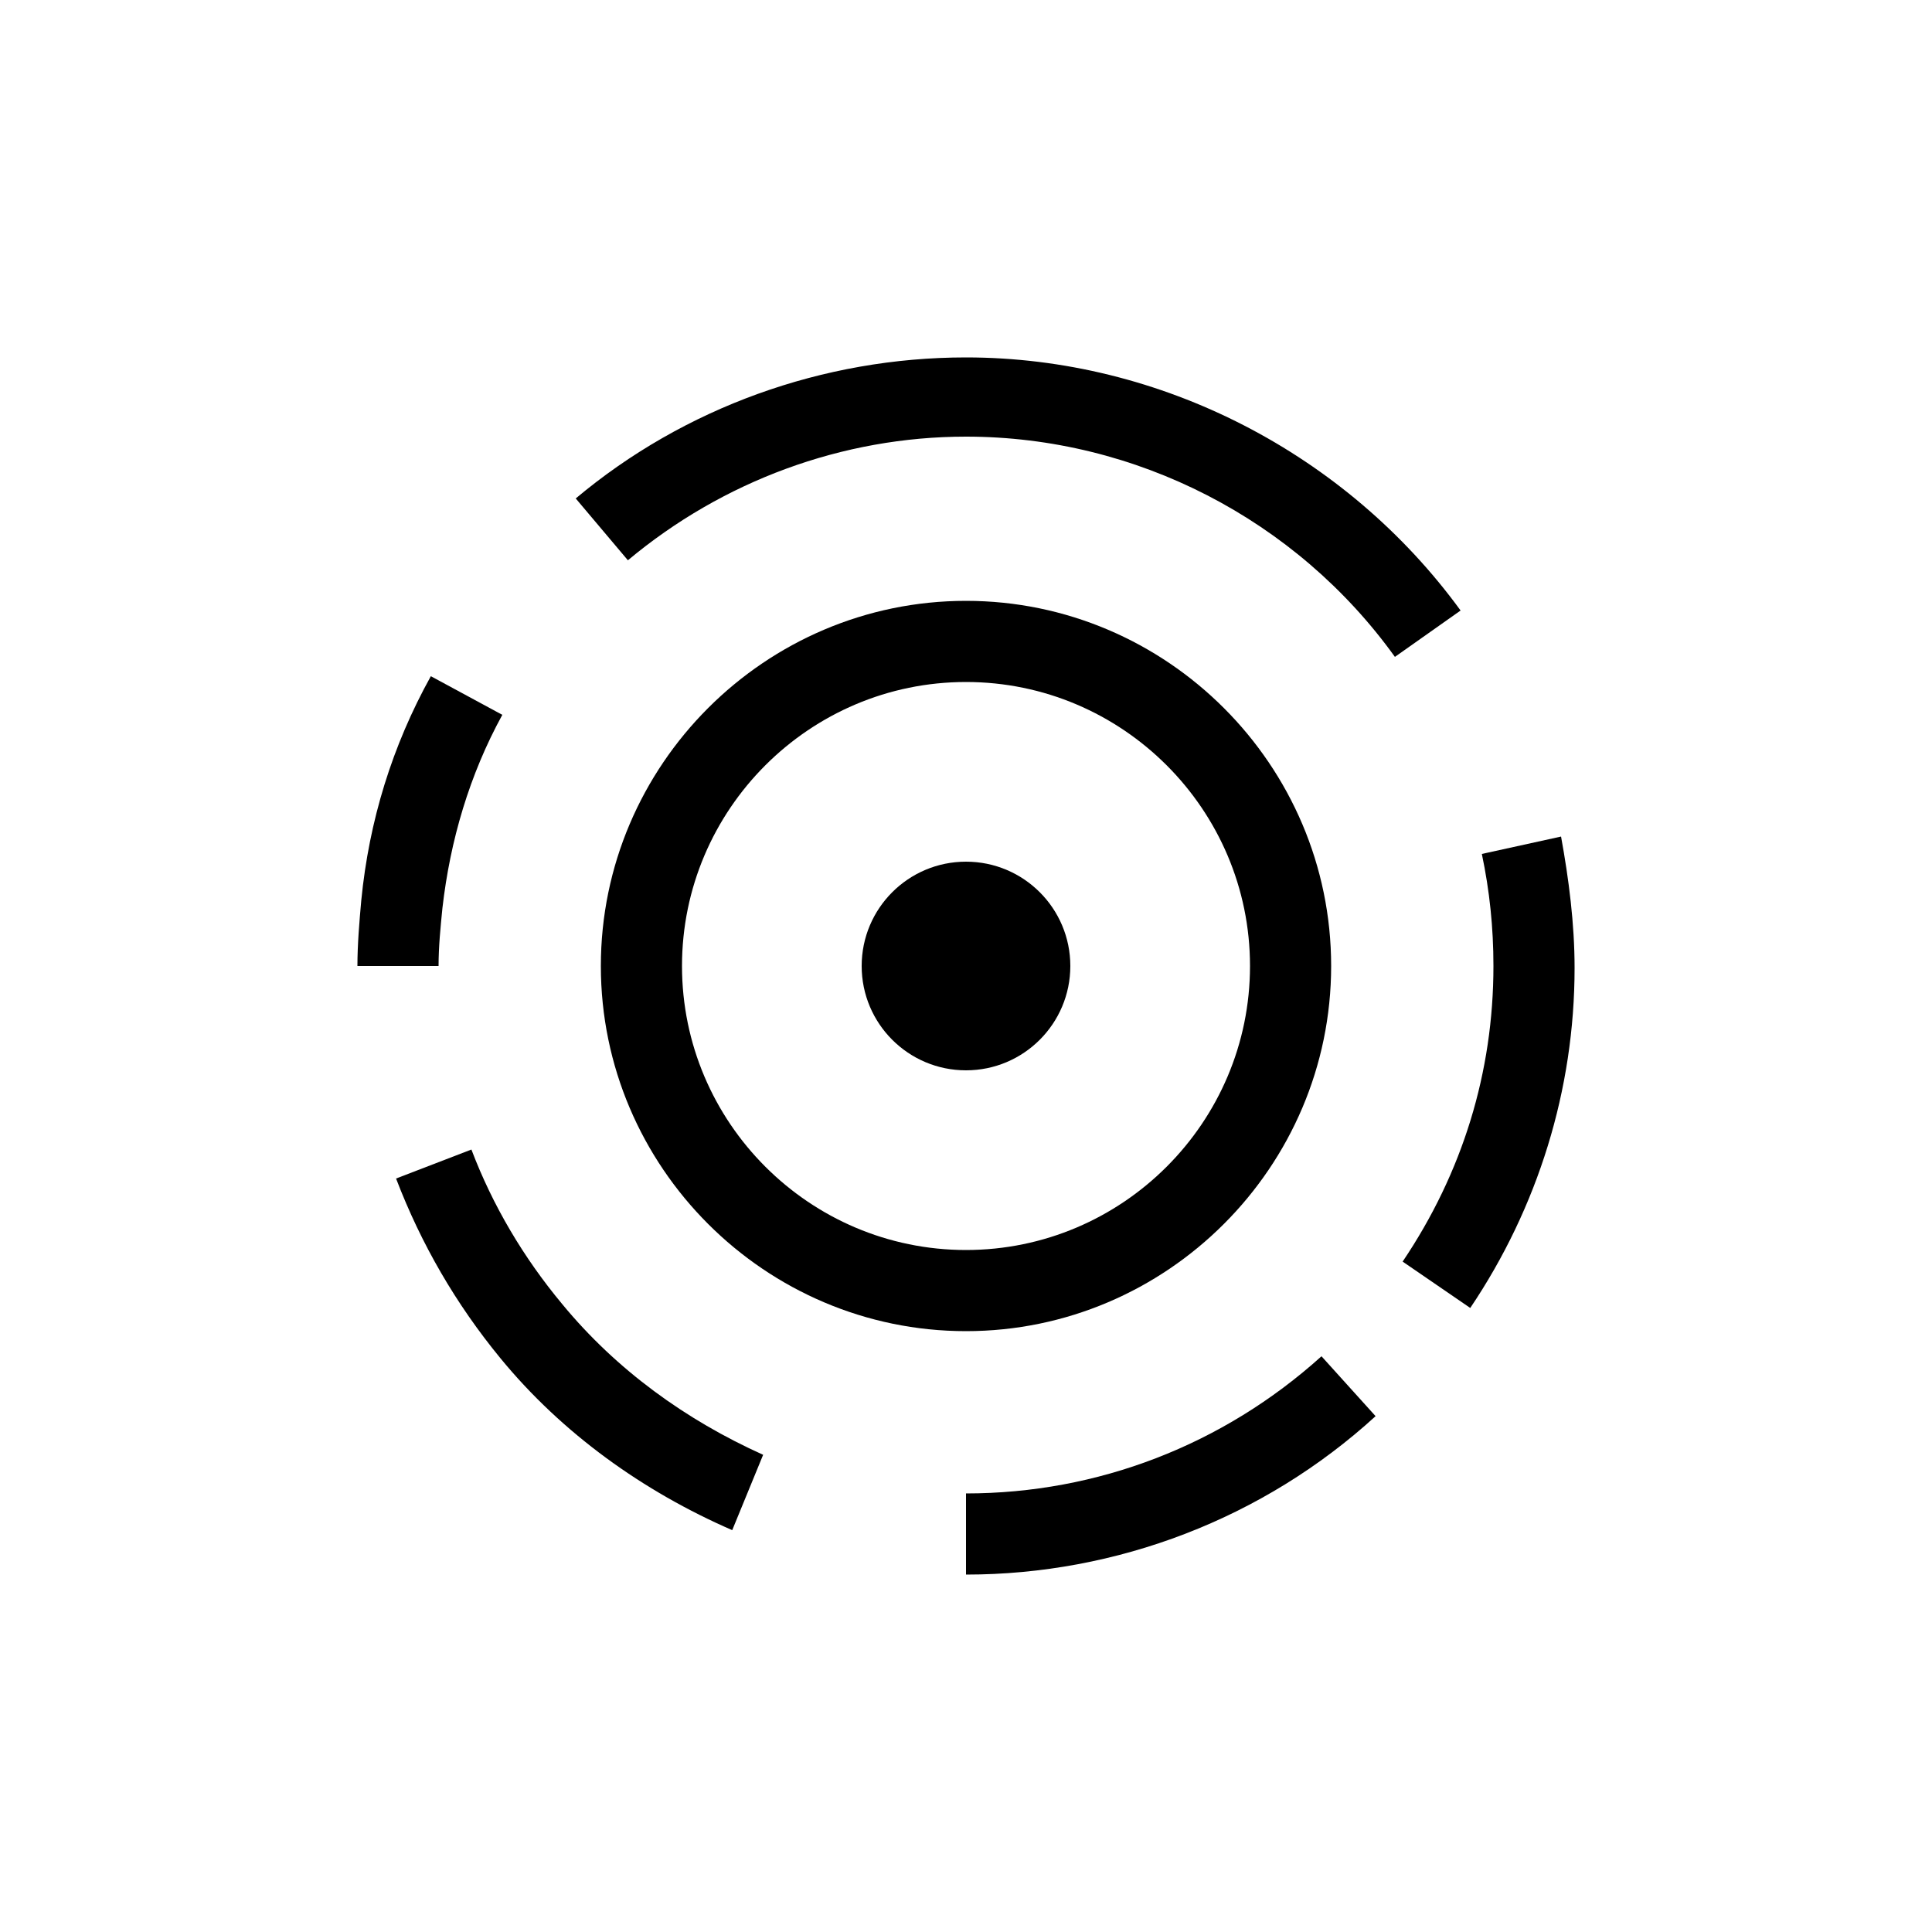
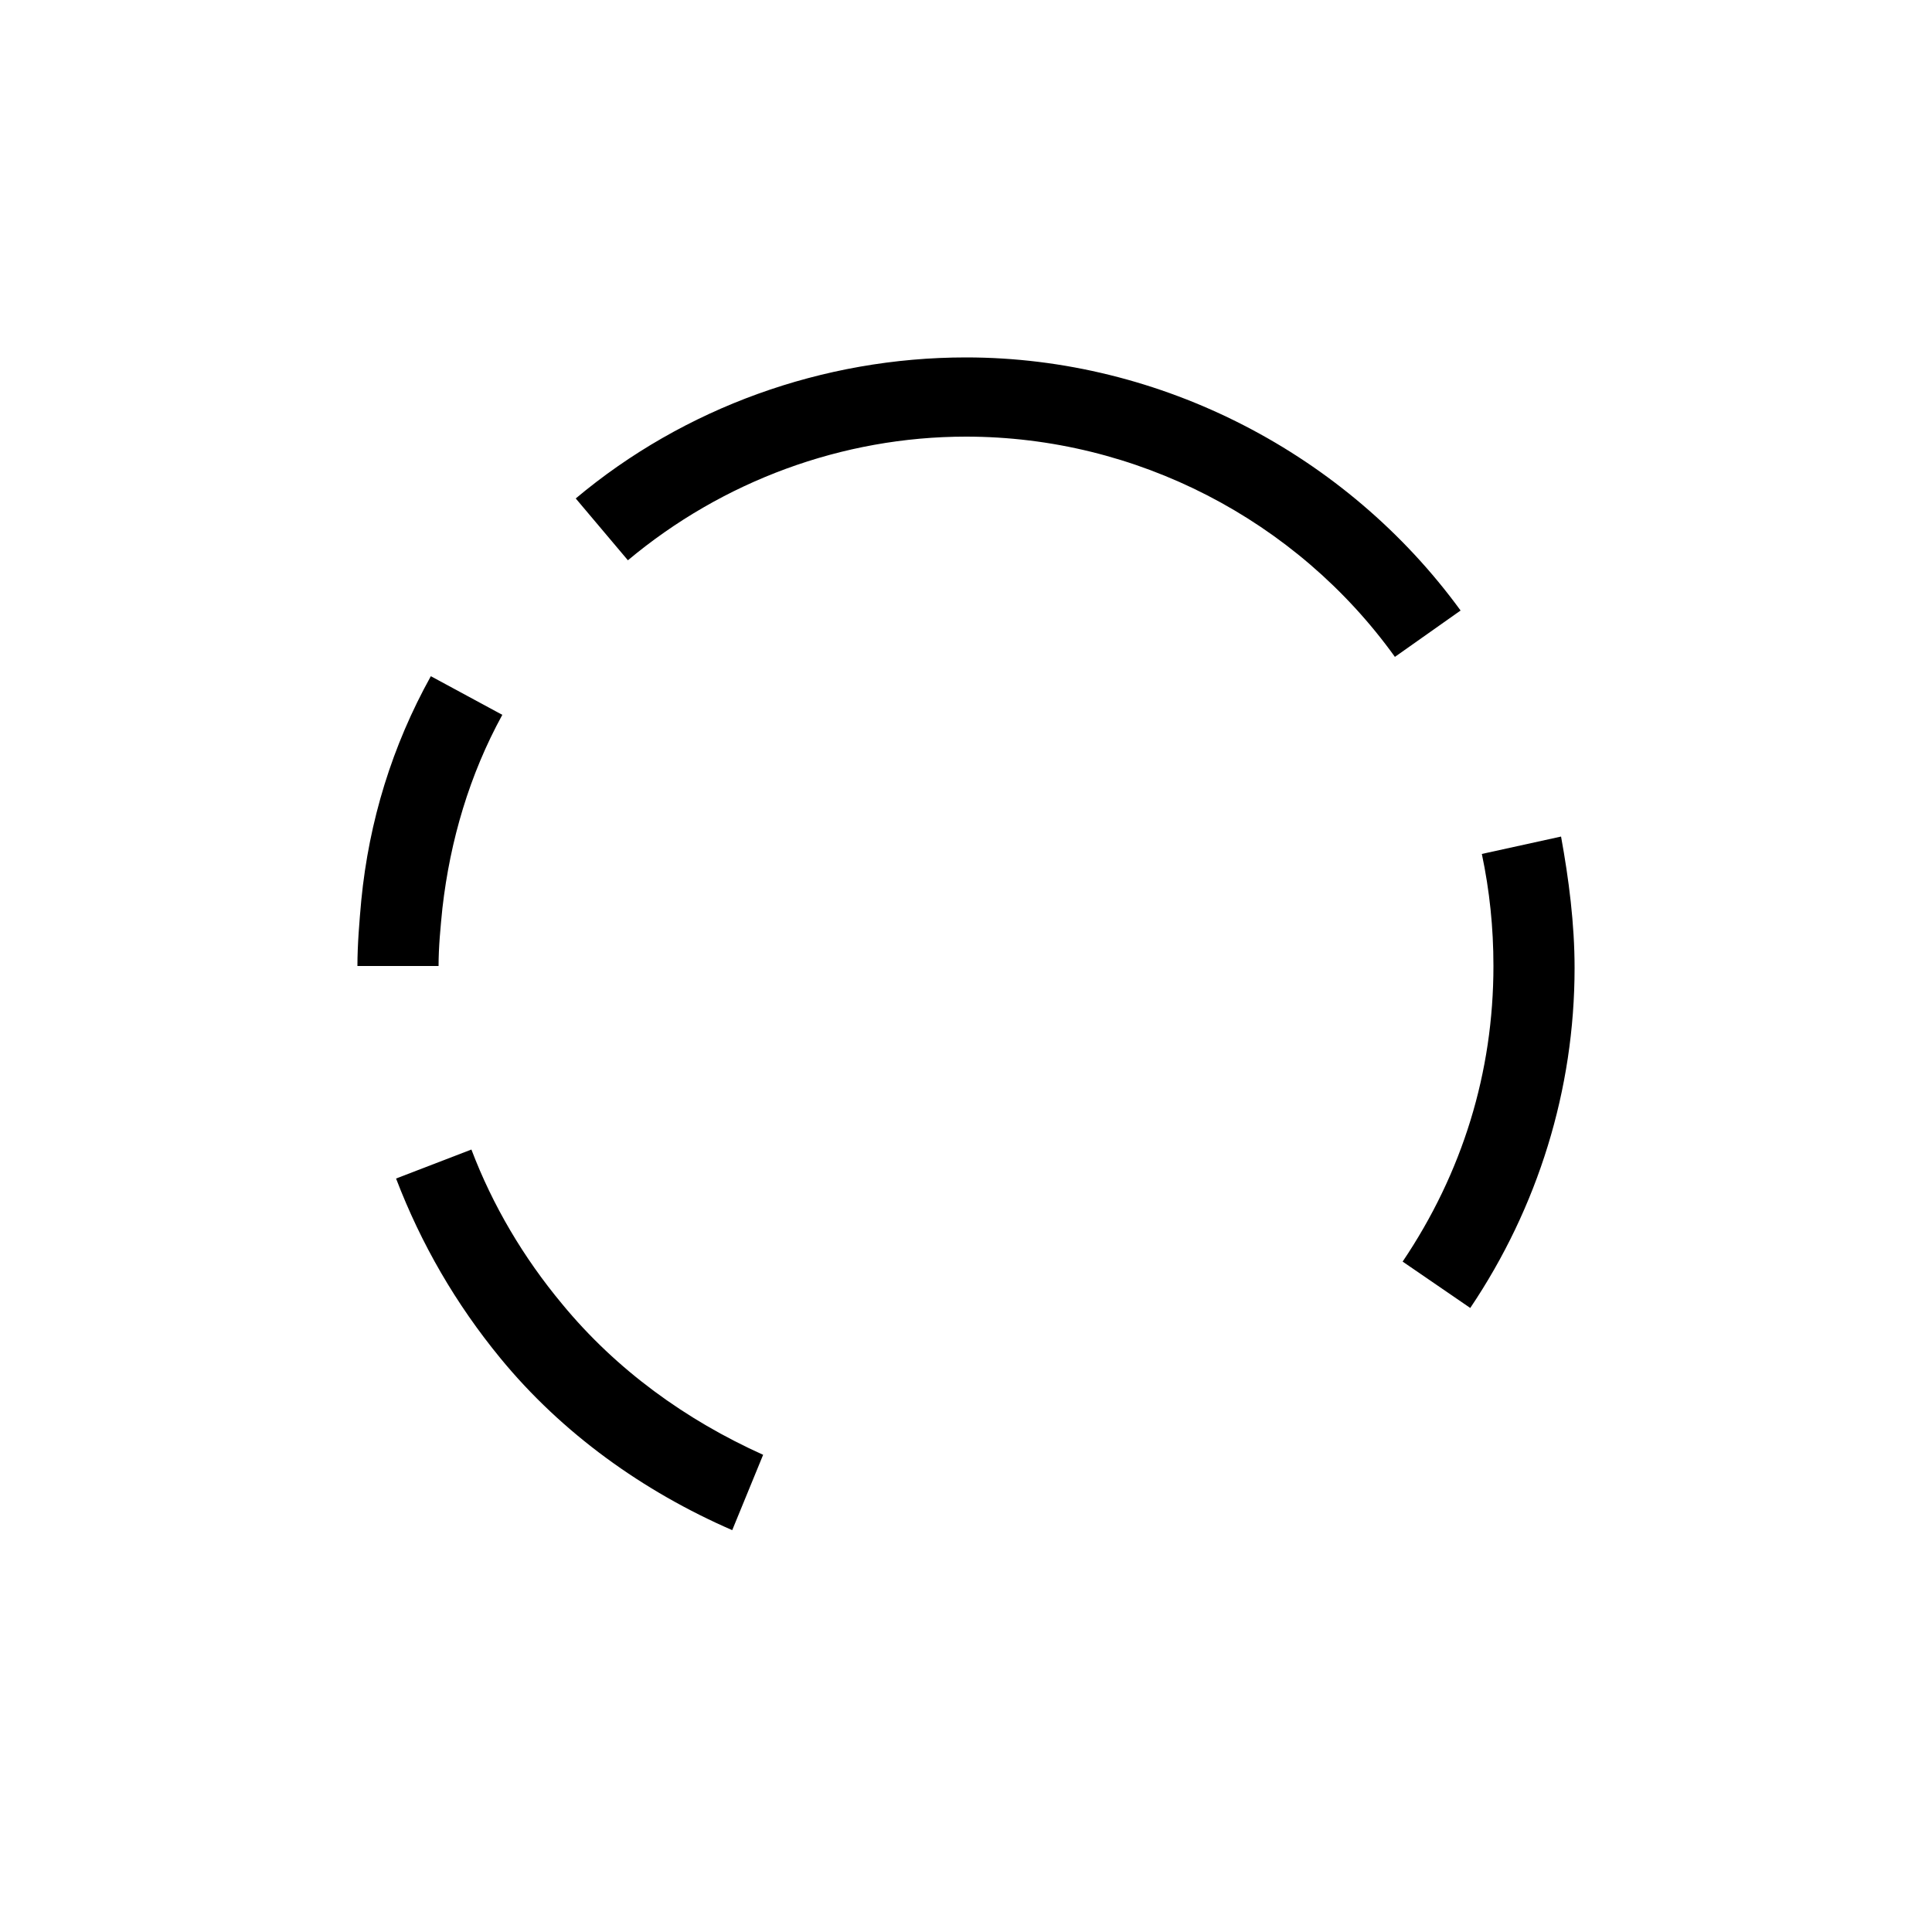
<svg xmlns="http://www.w3.org/2000/svg" version="1.1" id="Layer_1" x="0px" y="0px" viewBox="0 0 100 100" style="enable-background:new 0 0 100 100;" xml:space="preserve">
  <g>
    <path d="M80.8,43.3l-4.1,0.9c0.4,1.9,0.6,3.8,0.6,5.8c0,5.5-1.6,10.7-4.7,15.3l3.5,2.4c3.5-5.2,5.4-11.3,5.4-17.6   C81.5,47.8,81.2,45.5,80.8,43.3z" />
-     <circle cx="50" cy="50" r="5.4" />
-     <path d="M68.9,50c0-10.4-8.5-18.9-18.9-18.9S31.1,39.6,31.1,50S39.6,68.9,50,68.9S68.9,60.4,68.9,50z M35.3,50   c0-8.1,6.6-14.7,14.7-14.7S64.7,41.9,64.7,50S58.1,64.7,50,64.7S35.3,58.1,35.3,50z" />
    <path d="M22.9,47c0.4-3.5,1.4-6.9,3.1-10l-3.7-2c-2,3.6-3.2,7.5-3.6,11.6c-0.1,1.1-0.2,2.3-0.2,3.4h4.2C22.7,49,22.8,48,22.9,47z" />
    <path d="M29.1,67.5c-2-2.4-3.6-5.1-4.7-8l-3.9,1.5c1.3,3.4,3.1,6.5,5.4,9.3c3.2,3.9,7.4,6.9,12,8.9l1.6-3.9   C35.5,73.5,31.9,70.9,29.1,67.5z" />
-     <path d="M50,77.3v4.2c7.8,0,15.4-2.9,21.2-8.2l-2.8-3.1C63.3,74.8,56.8,77.3,50,77.3z" />
    <path d="M50,18.5c-7.4,0-14.6,2.6-20.2,7.3l2.7,3.2c4.9-4.1,11.1-6.4,17.5-6.4c8.8,0,17.1,4.3,22.2,11.4l3.4-2.4   C69.7,23.5,60.1,18.5,50,18.5z" />
  </g>
</svg>